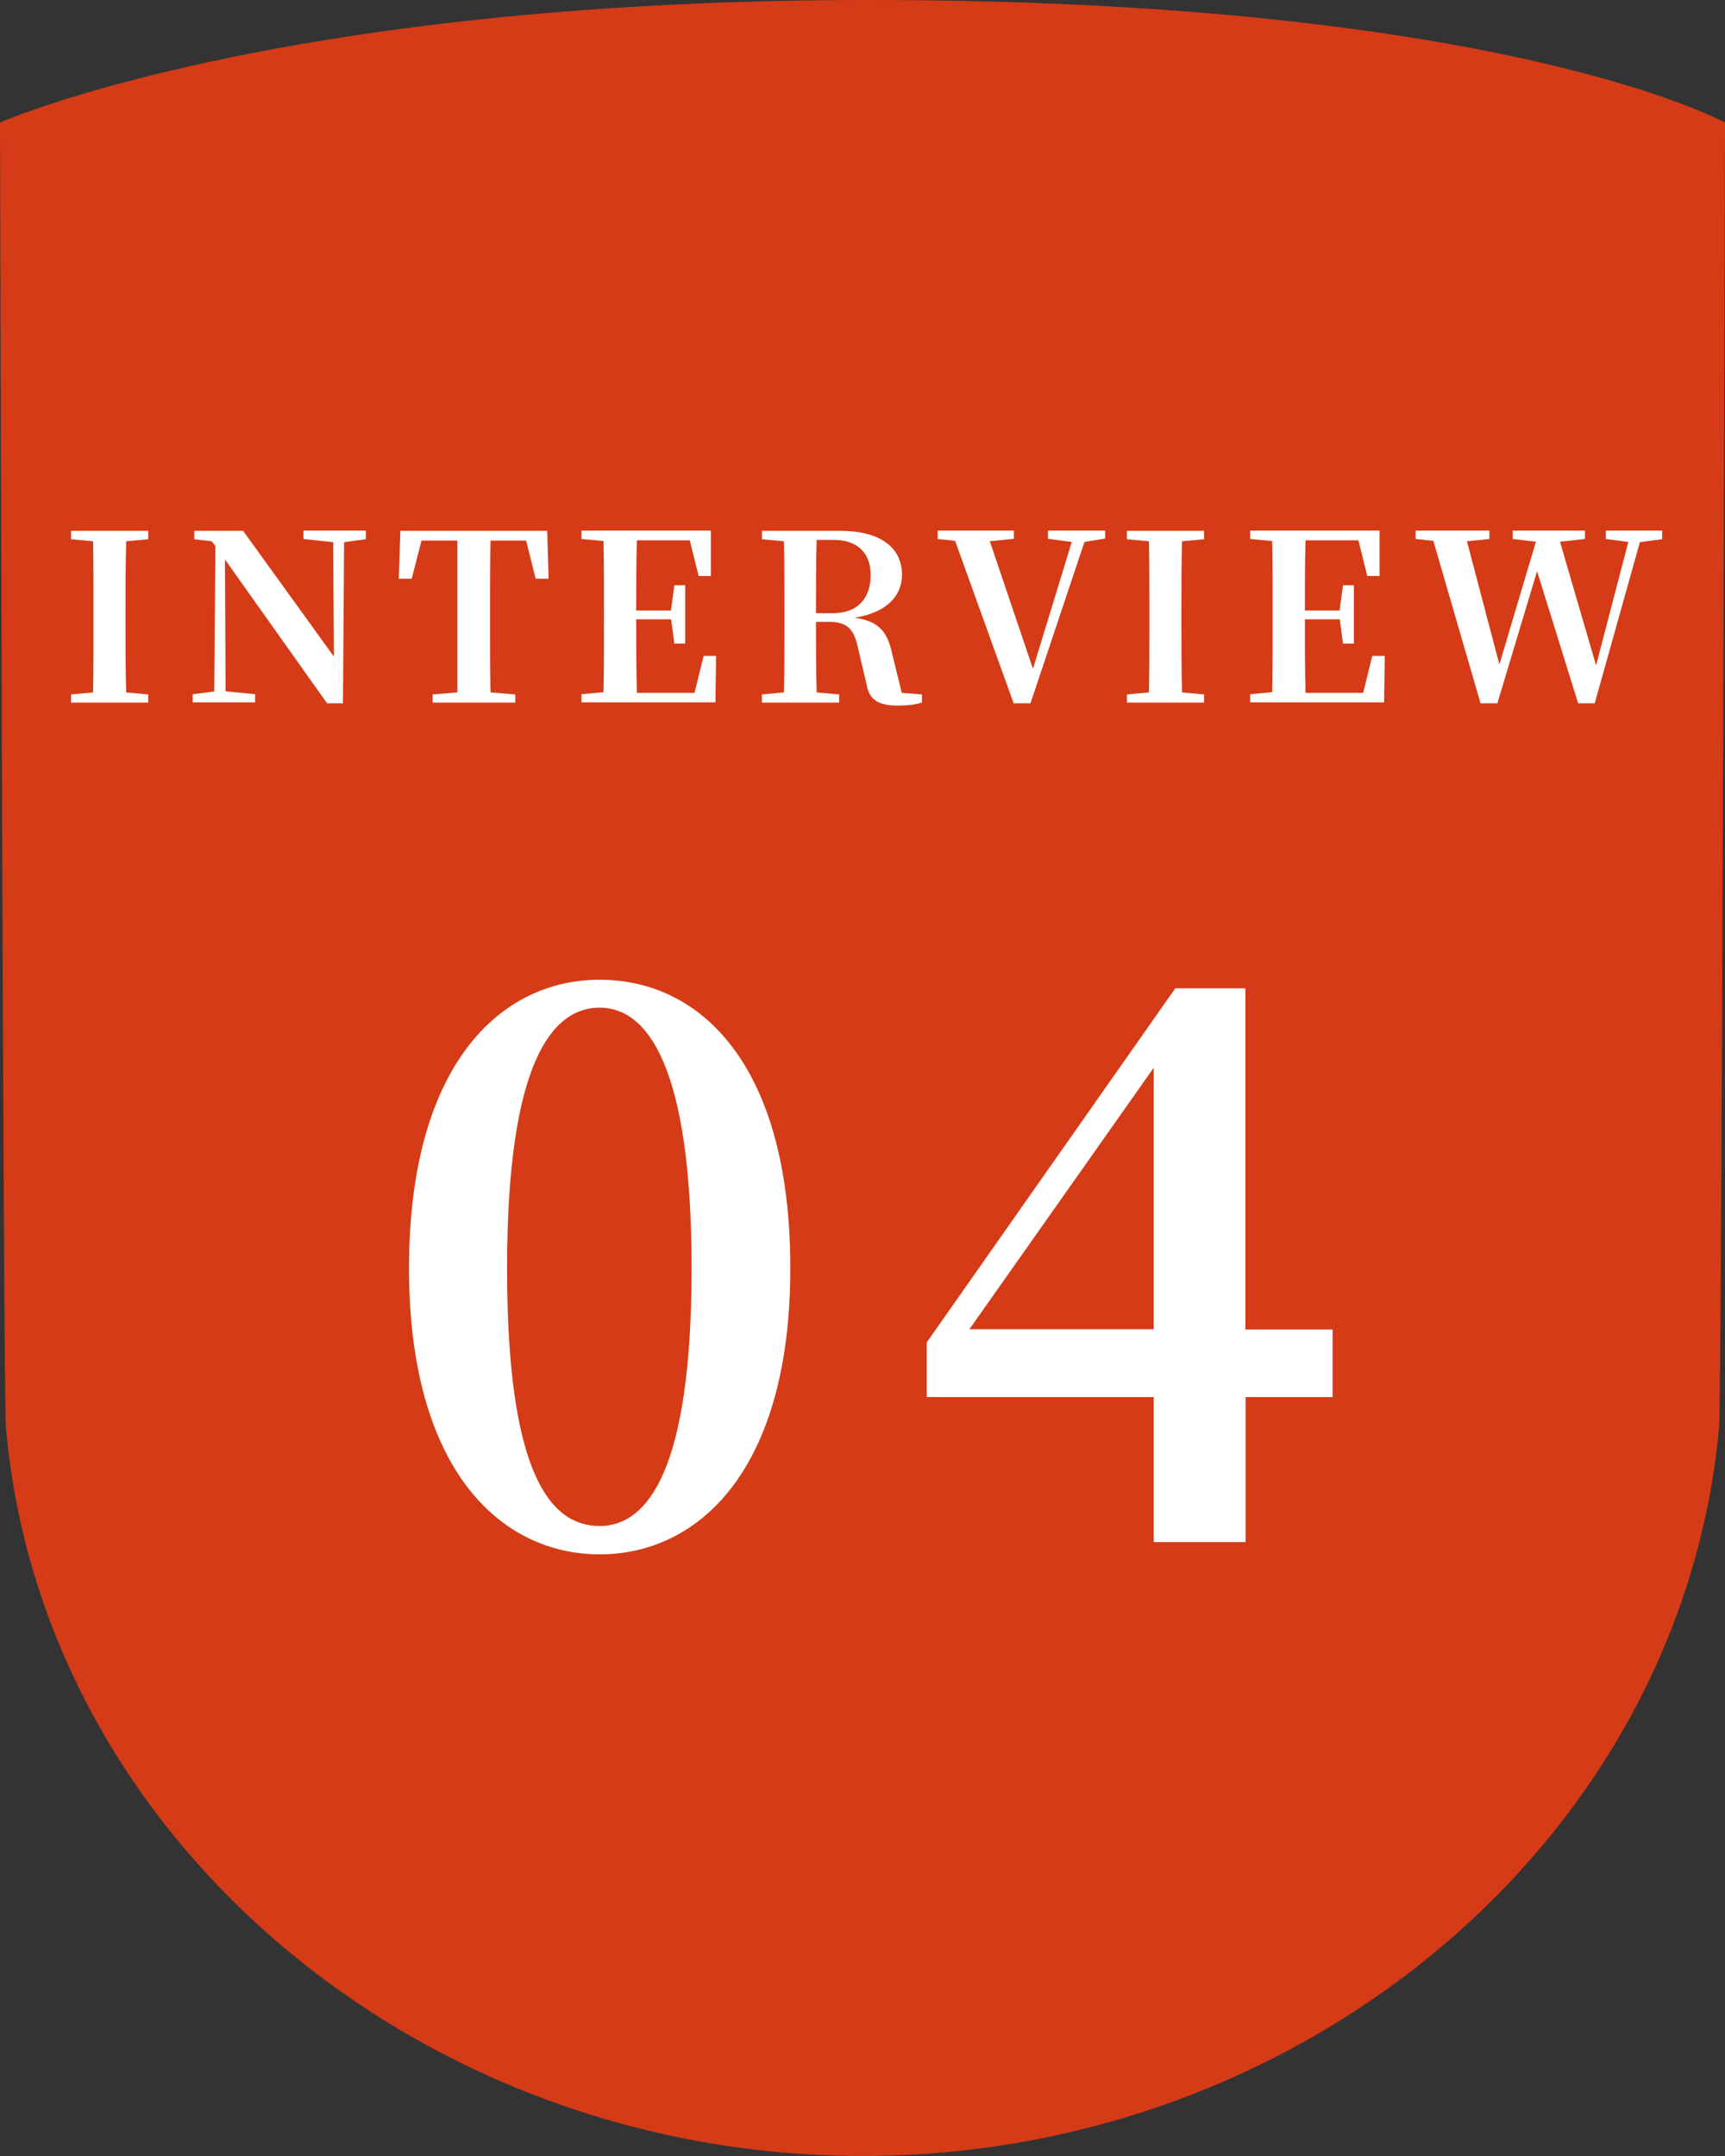
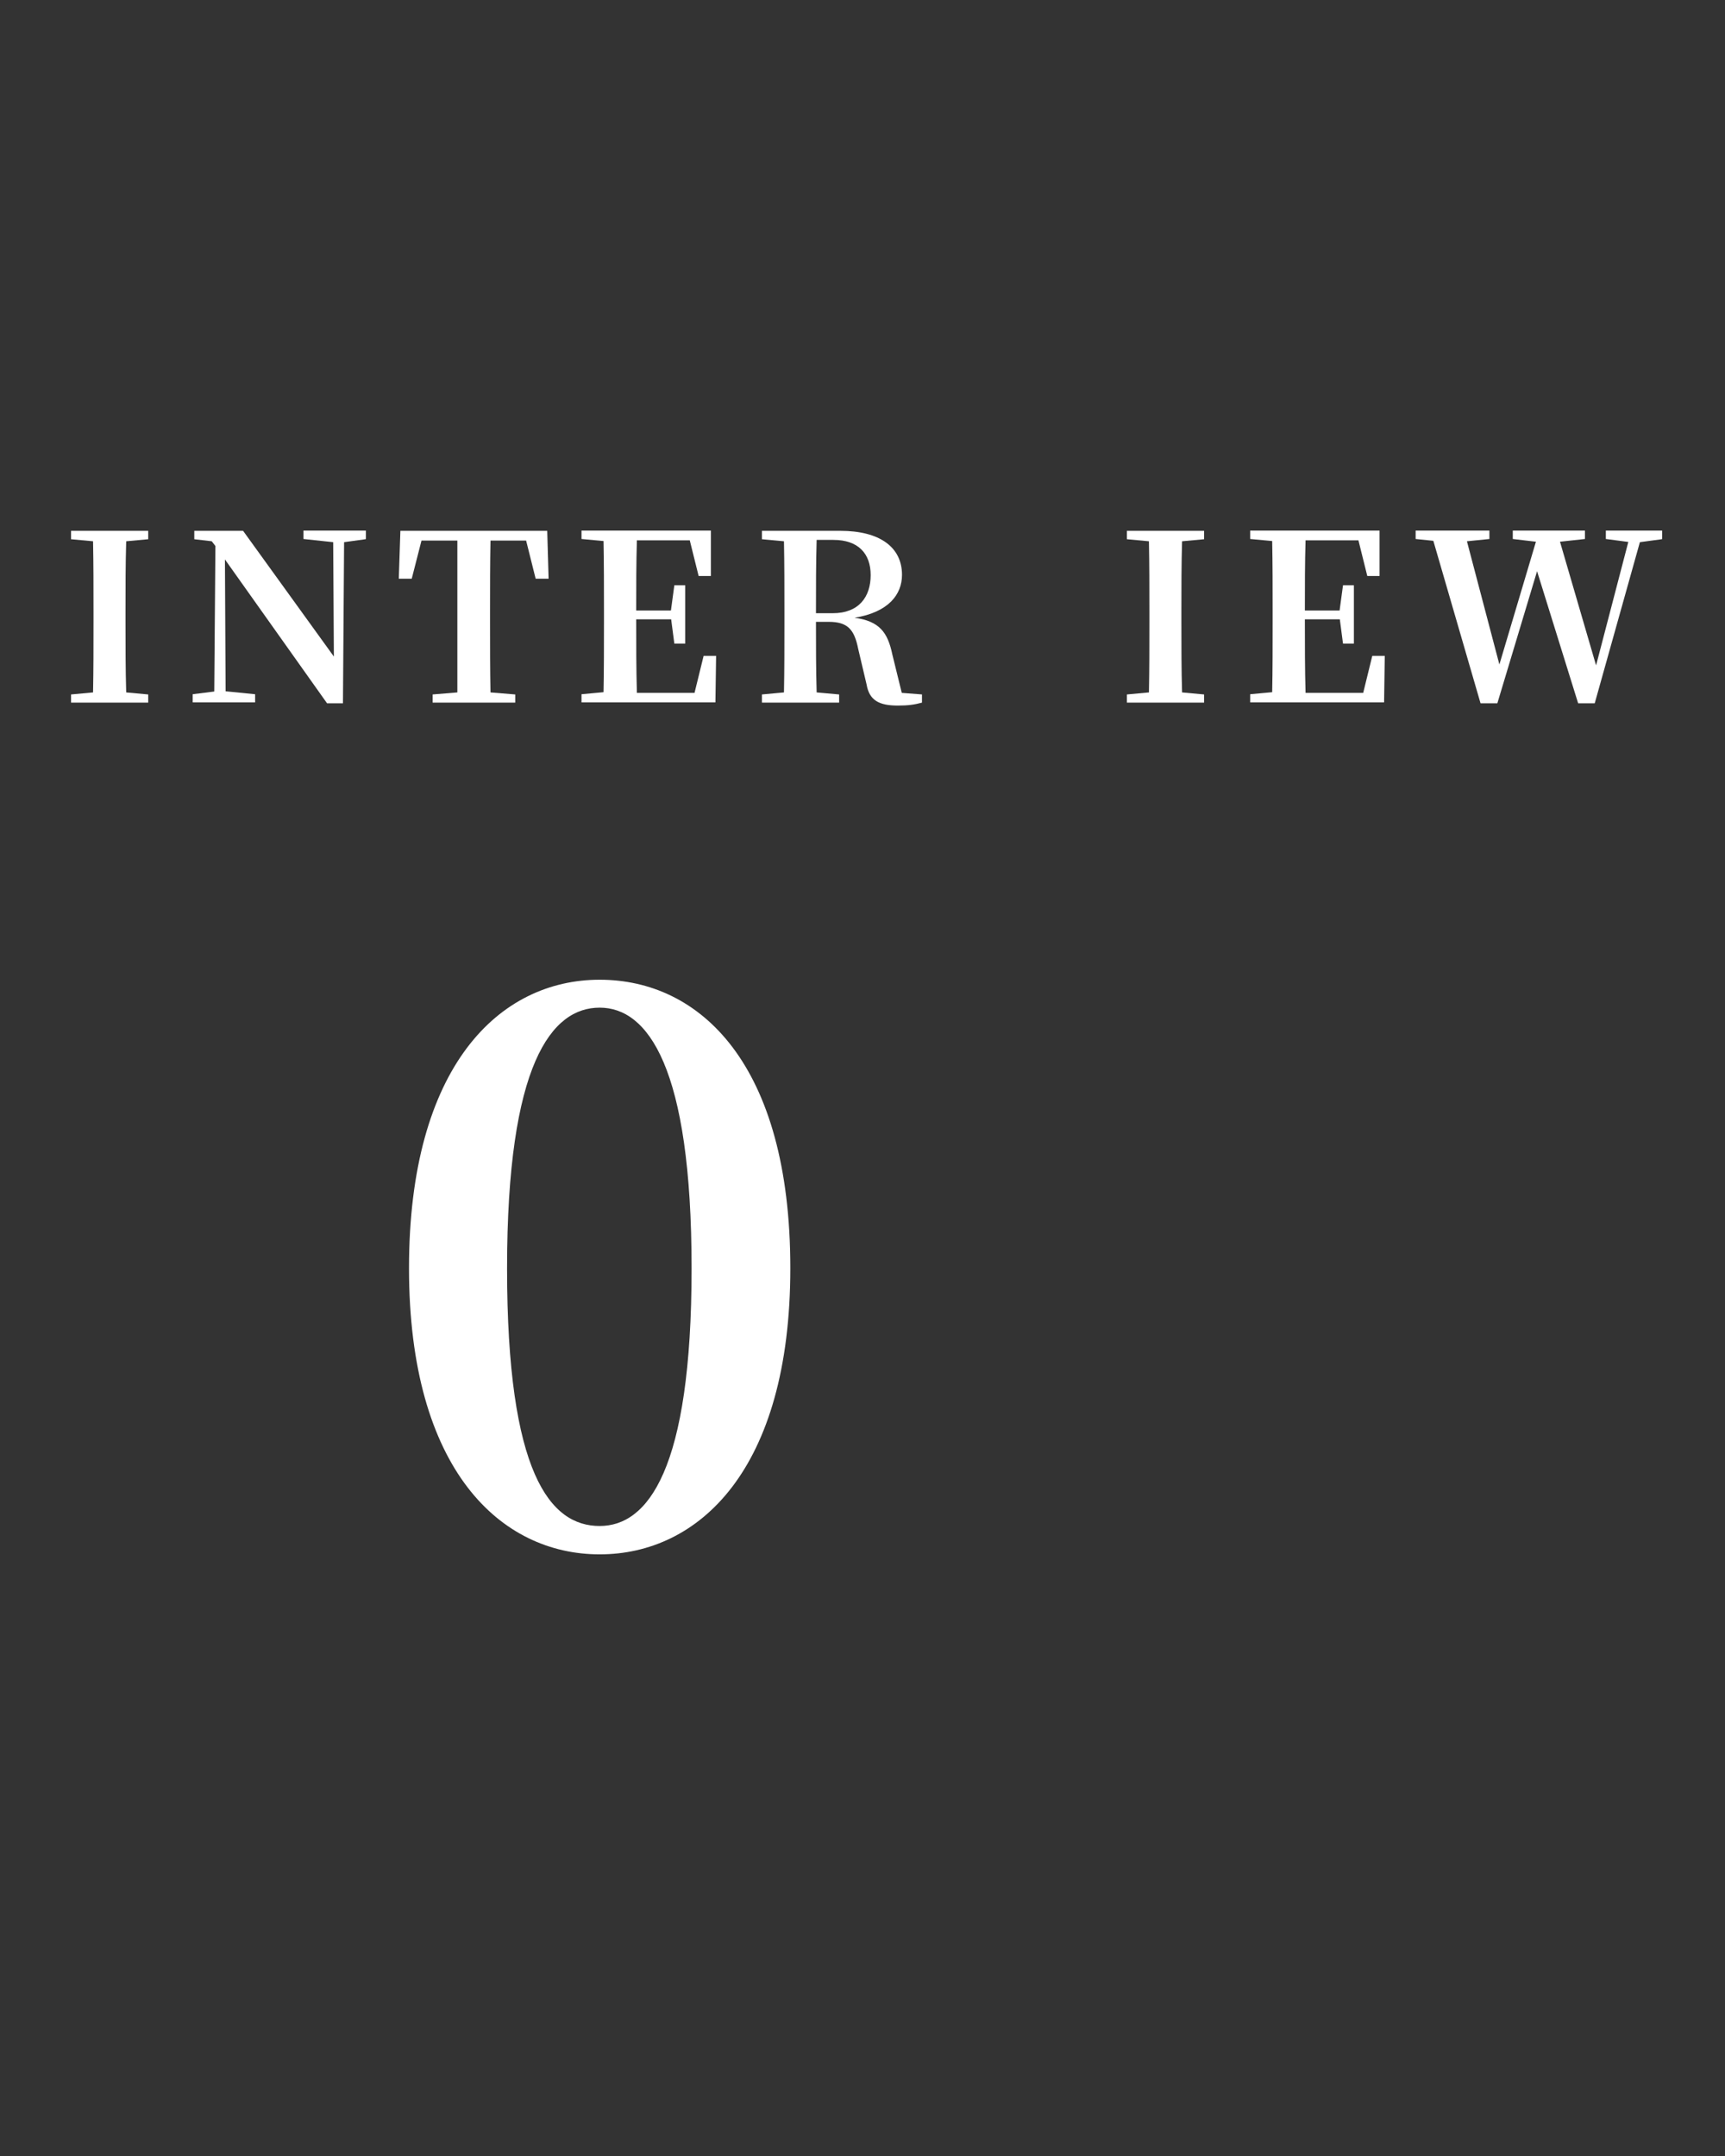
<svg xmlns="http://www.w3.org/2000/svg" id="_レイヤー_2" data-name="レイヤー 2" viewBox="0 0 76 95">
  <rect x="0" y="0" width="76" height="95" fill="#333333" stroke="none" />
  <defs>
    <style>
      .cls-1 {
        fill: #fff;
      }

      .cls-1, .cls-2 {
        stroke-width: 0px;
      }

      .cls-2 {
        fill: #d53b17;
      }
    </style>
  </defs>
  <g id="txt">
    <g>
-       <path class="cls-2" d="M0,5.4s.14,56.12.26,57.48c1.58,18.16,18.3,32.12,37.74,32.12s36.09-13.96,37.74-32.12c.12-1.37.26-57.48.26-57.48C76,5.4,66.16-.04,38,0,12.12.03,0,5.4,0,5.4Z" />
      <g>
        <path class="cls-1" d="M5.56,23.85c-.03,1.02-.03,2.04-.03,3.08v.5c0,1.02,0,2.06.03,3.08l.97.09v.36h-3.4v-.36l.97-.09c.02-1.01.02-2.04.02-3.08v-.5c0-1.02,0-2.05-.02-3.08l-.97-.09v-.37h3.4v.37l-.97.09Z" />
        <path class="cls-1" d="M16.1,23.76l-.94.13-.05,7.1h-.7l-4.5-6.34.03,5.81,1.3.13v.36h-2.75v-.36l.95-.12.05-6.41-.16-.21-.77-.09v-.37h2.15l4,5.54-.03-5.04-1.31-.14v-.37h2.75v.37Z" />
        <path class="cls-1" d="M21.61,23.82c-.02,1.02-.02,2.06-.02,3.11v.5c0,1.02,0,2.05.02,3.08l1.09.09v.36h-3.64v-.36l1.09-.09c0-1.01,0-2.04,0-3.08v-.5c0-1.03,0-2.08,0-3.11h-1.58l-.43,1.68h-.57l.07-2.11h6.47l.06,2.11h-.57l-.42-1.68h-1.58Z" />
        <path class="cls-1" d="M31.55,28.9l-.03,2.05h-5.9v-.36l.97-.09c.02-1.01.02-2.04.02-3.08v-.5c0-1.02,0-2.05-.02-3.08l-.97-.09v-.37h5.7v2s-.54,0-.54,0l-.39-1.57h-2.33c-.03,1-.03,2.02-.03,3.09h1.53l.15-1.11h.48v2.57h-.48l-.14-1.07h-1.54c0,1.15,0,2.2.03,3.24h2.54l.4-1.63h.56Z" />
        <path class="cls-1" d="M40.62,30.6v.36c-.33.09-.61.13-1.06.13-.83,0-1.26-.23-1.38-.93l-.37-1.57c-.17-.85-.46-1.19-1.3-1.19h-.56c0,1.07,0,2.1.03,3.11l.99.09v.36h-3.4v-.36l.97-.09c.02-1.01.02-2.04.02-3.08v-.5c0-1.02,0-2.05-.02-3.08l-.97-.09v-.37h3.45c1.74,0,2.72.72,2.72,1.94,0,.87-.6,1.65-2.09,1.89,1.1.15,1.46.65,1.66,1.6l.42,1.71.9.07ZM36.69,27.02c1.16,0,1.67-.73,1.67-1.68s-.55-1.55-1.64-1.55h-.74c-.03,1.03-.03,2.06-.03,3.23h.74Z" />
-         <path class="cls-1" d="M48.69,23.73l-.91.15-2.38,7.11h-.74l-2.58-7.16-.77-.08v-.37h3.36v.36l-1.06.11,1.9,5.62,1.71-5.59-1.05-.14v-.36h2.52v.34Z" />
        <path class="cls-1" d="M52.08,23.85c-.03,1.02-.03,2.04-.03,3.08v.5c0,1.02,0,2.06.03,3.08l.97.09v.36h-3.4v-.36l.97-.09c.02-1.01.02-2.04.02-3.08v-.5c0-1.02,0-2.05-.02-3.08l-.97-.09v-.37h3.4v.37l-.97.09Z" />
        <path class="cls-1" d="M61.01,28.9l-.03,2.05h-5.9v-.36l.97-.09c.02-1.01.02-2.04.02-3.08v-.5c0-1.02,0-2.05-.02-3.08l-.97-.09v-.37h5.7v2s-.54,0-.54,0l-.39-1.57h-2.33c-.03,1-.03,2.02-.03,3.09h1.53l.15-1.11h.48v2.57h-.48l-.14-1.07h-1.54c0,1.15,0,2.2.03,3.24h2.54l.4-1.63h.56Z" />
        <path class="cls-1" d="M73.21,23.76l-.96.13-1.99,7.1h-.73l-1.81-5.82-1.75,5.82h-.74l-2.08-7.16-.78-.08v-.37h3.25v.37l-.99.1,1.43,5.43,1.61-5.41-1.02-.12v-.37h3.18v.37l-1.1.12,1.59,5.45,1.42-5.44-.99-.13v-.37h2.48v.37Z" />
        <path class="cls-1" d="M34.82,55.88c0,8.91-4.05,12.61-8.4,12.61s-8.4-3.71-8.4-12.61,3.98-12.71,8.4-12.71,8.4,3.71,8.4,12.71ZM26.42,67.24c2.11,0,4.05-2.45,4.05-11.35s-1.94-11.49-4.05-11.49-4.08,2.45-4.08,11.49,1.9,11.35,4.08,11.35Z" />
-         <path class="cls-1" d="M58.72,61.56h-3.84v6.39h-4.05v-6.39h-10v-2.41l10.95-15.6h3.09v15.03h3.84v2.99ZM50.83,58.57v-11.52l-8.12,11.52h8.12Z" />
      </g>
    </g>
  </g>
</svg>